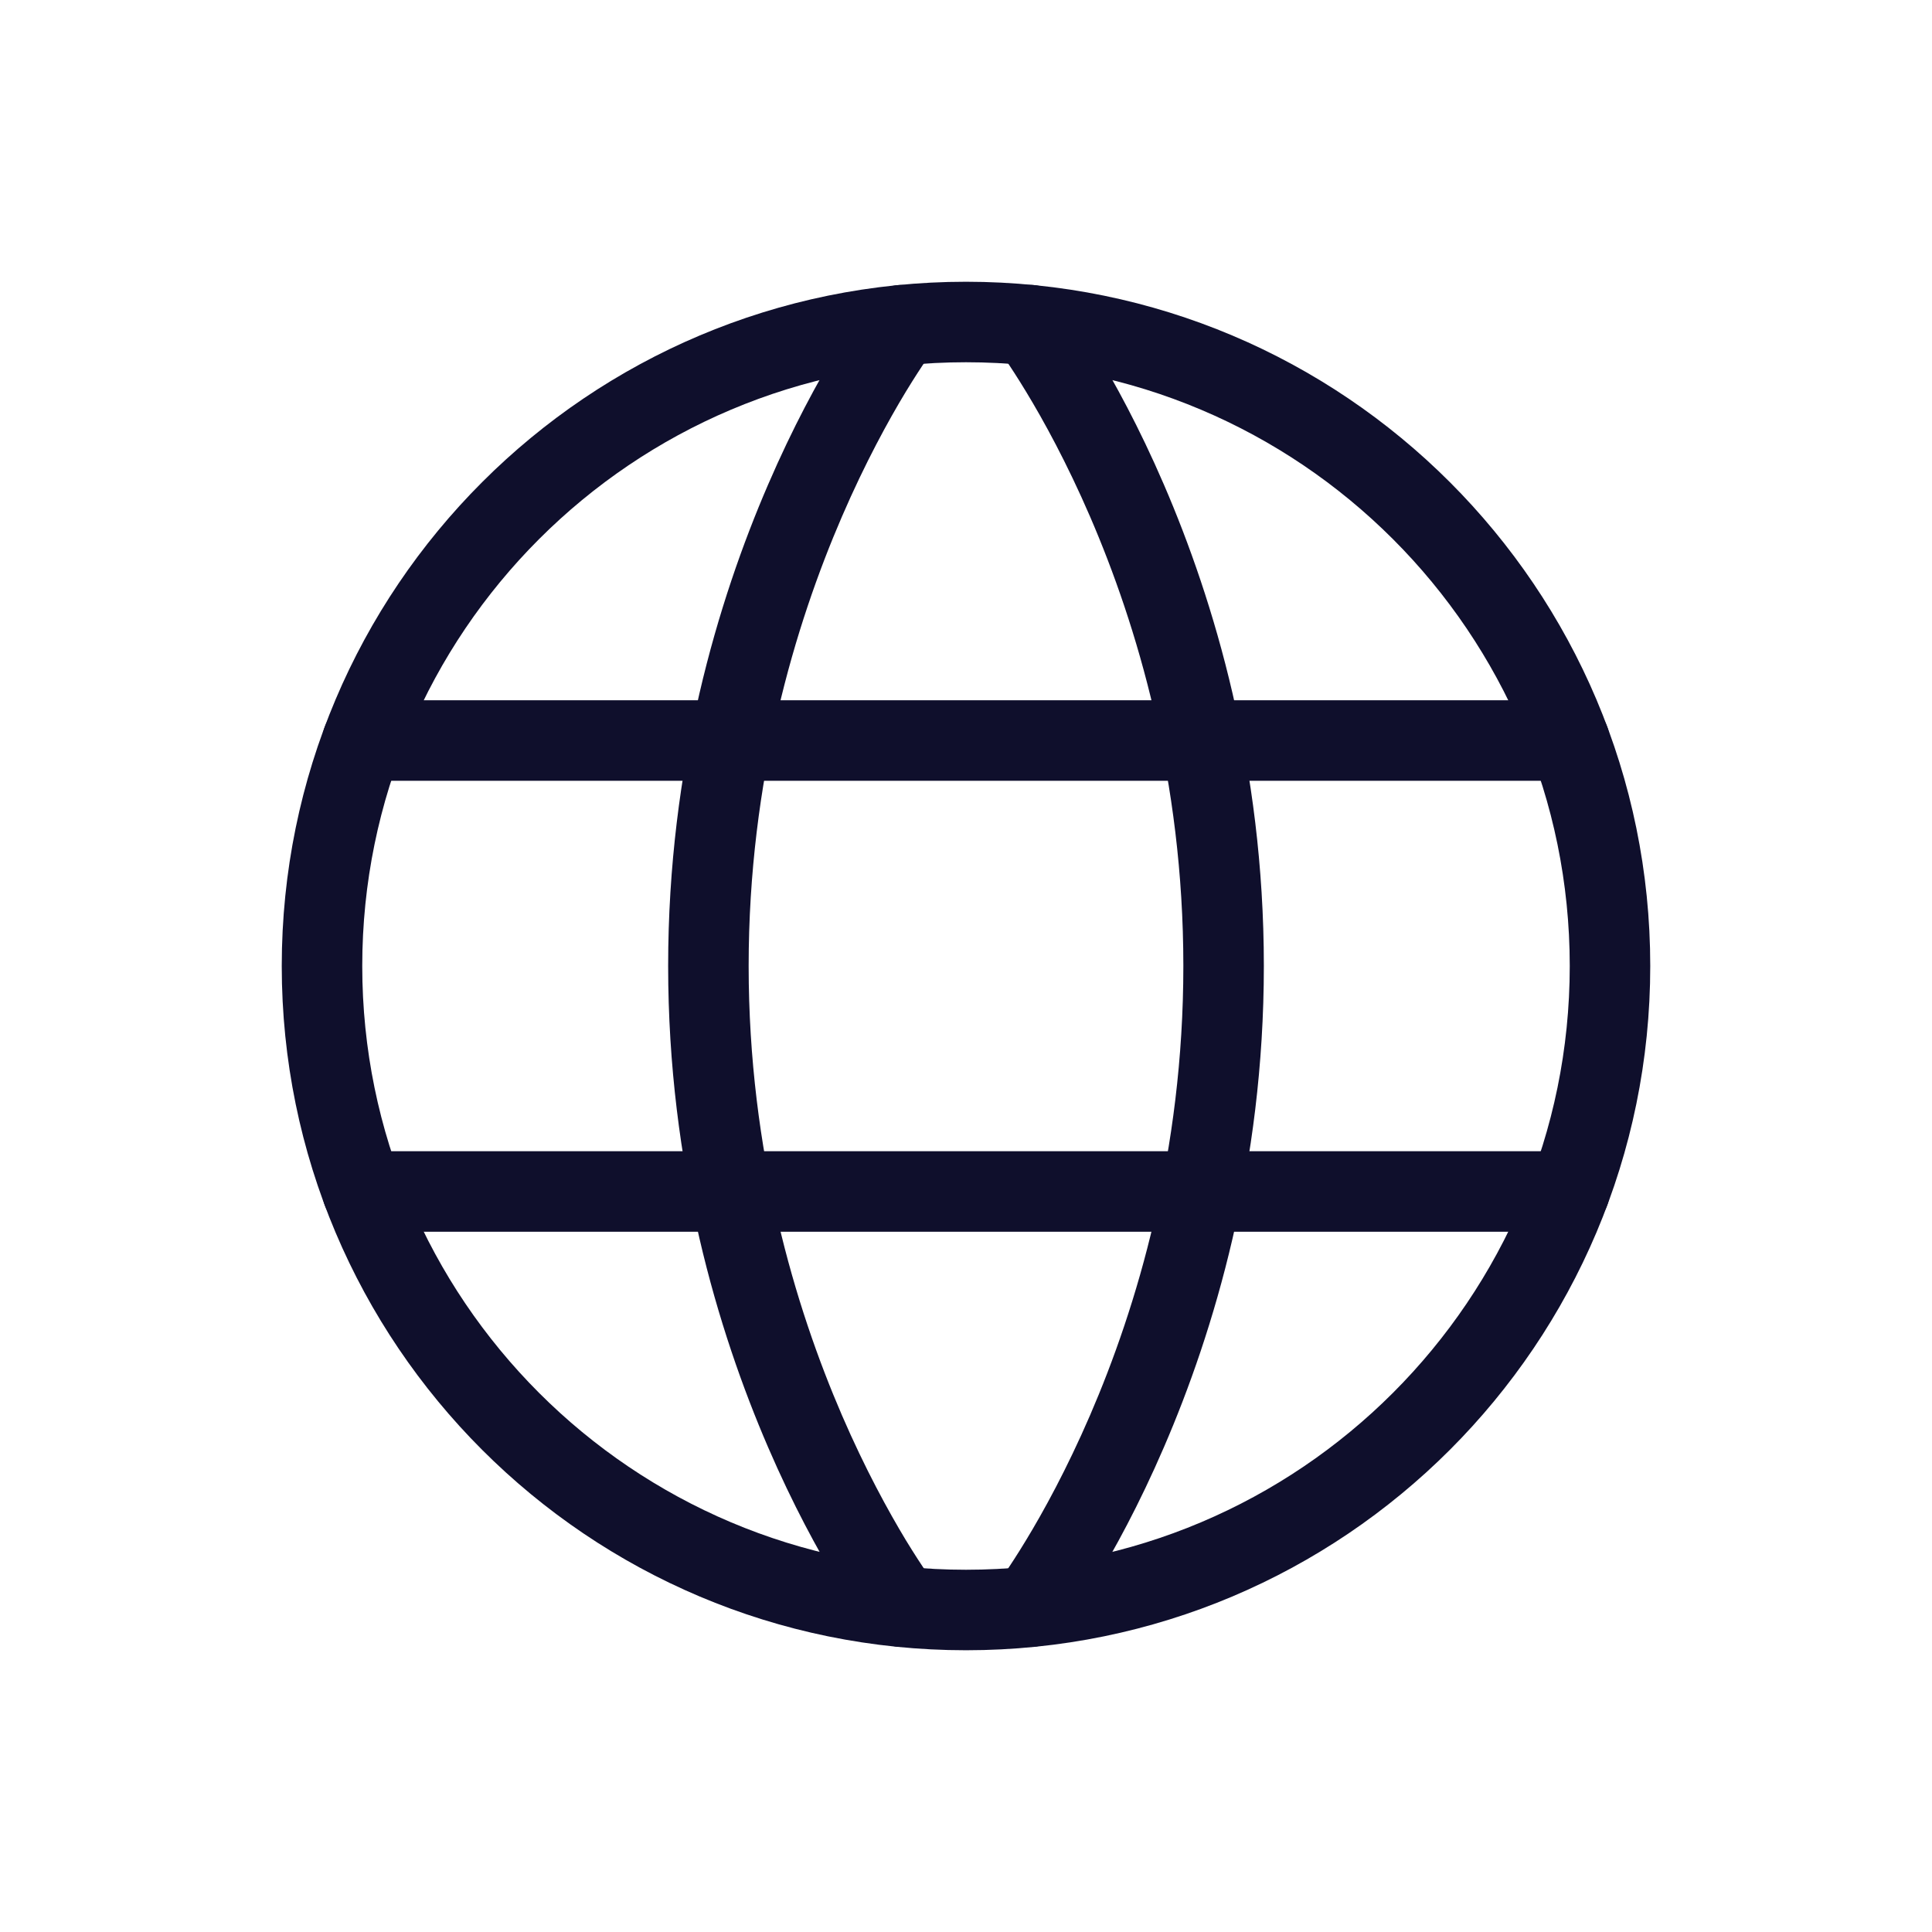
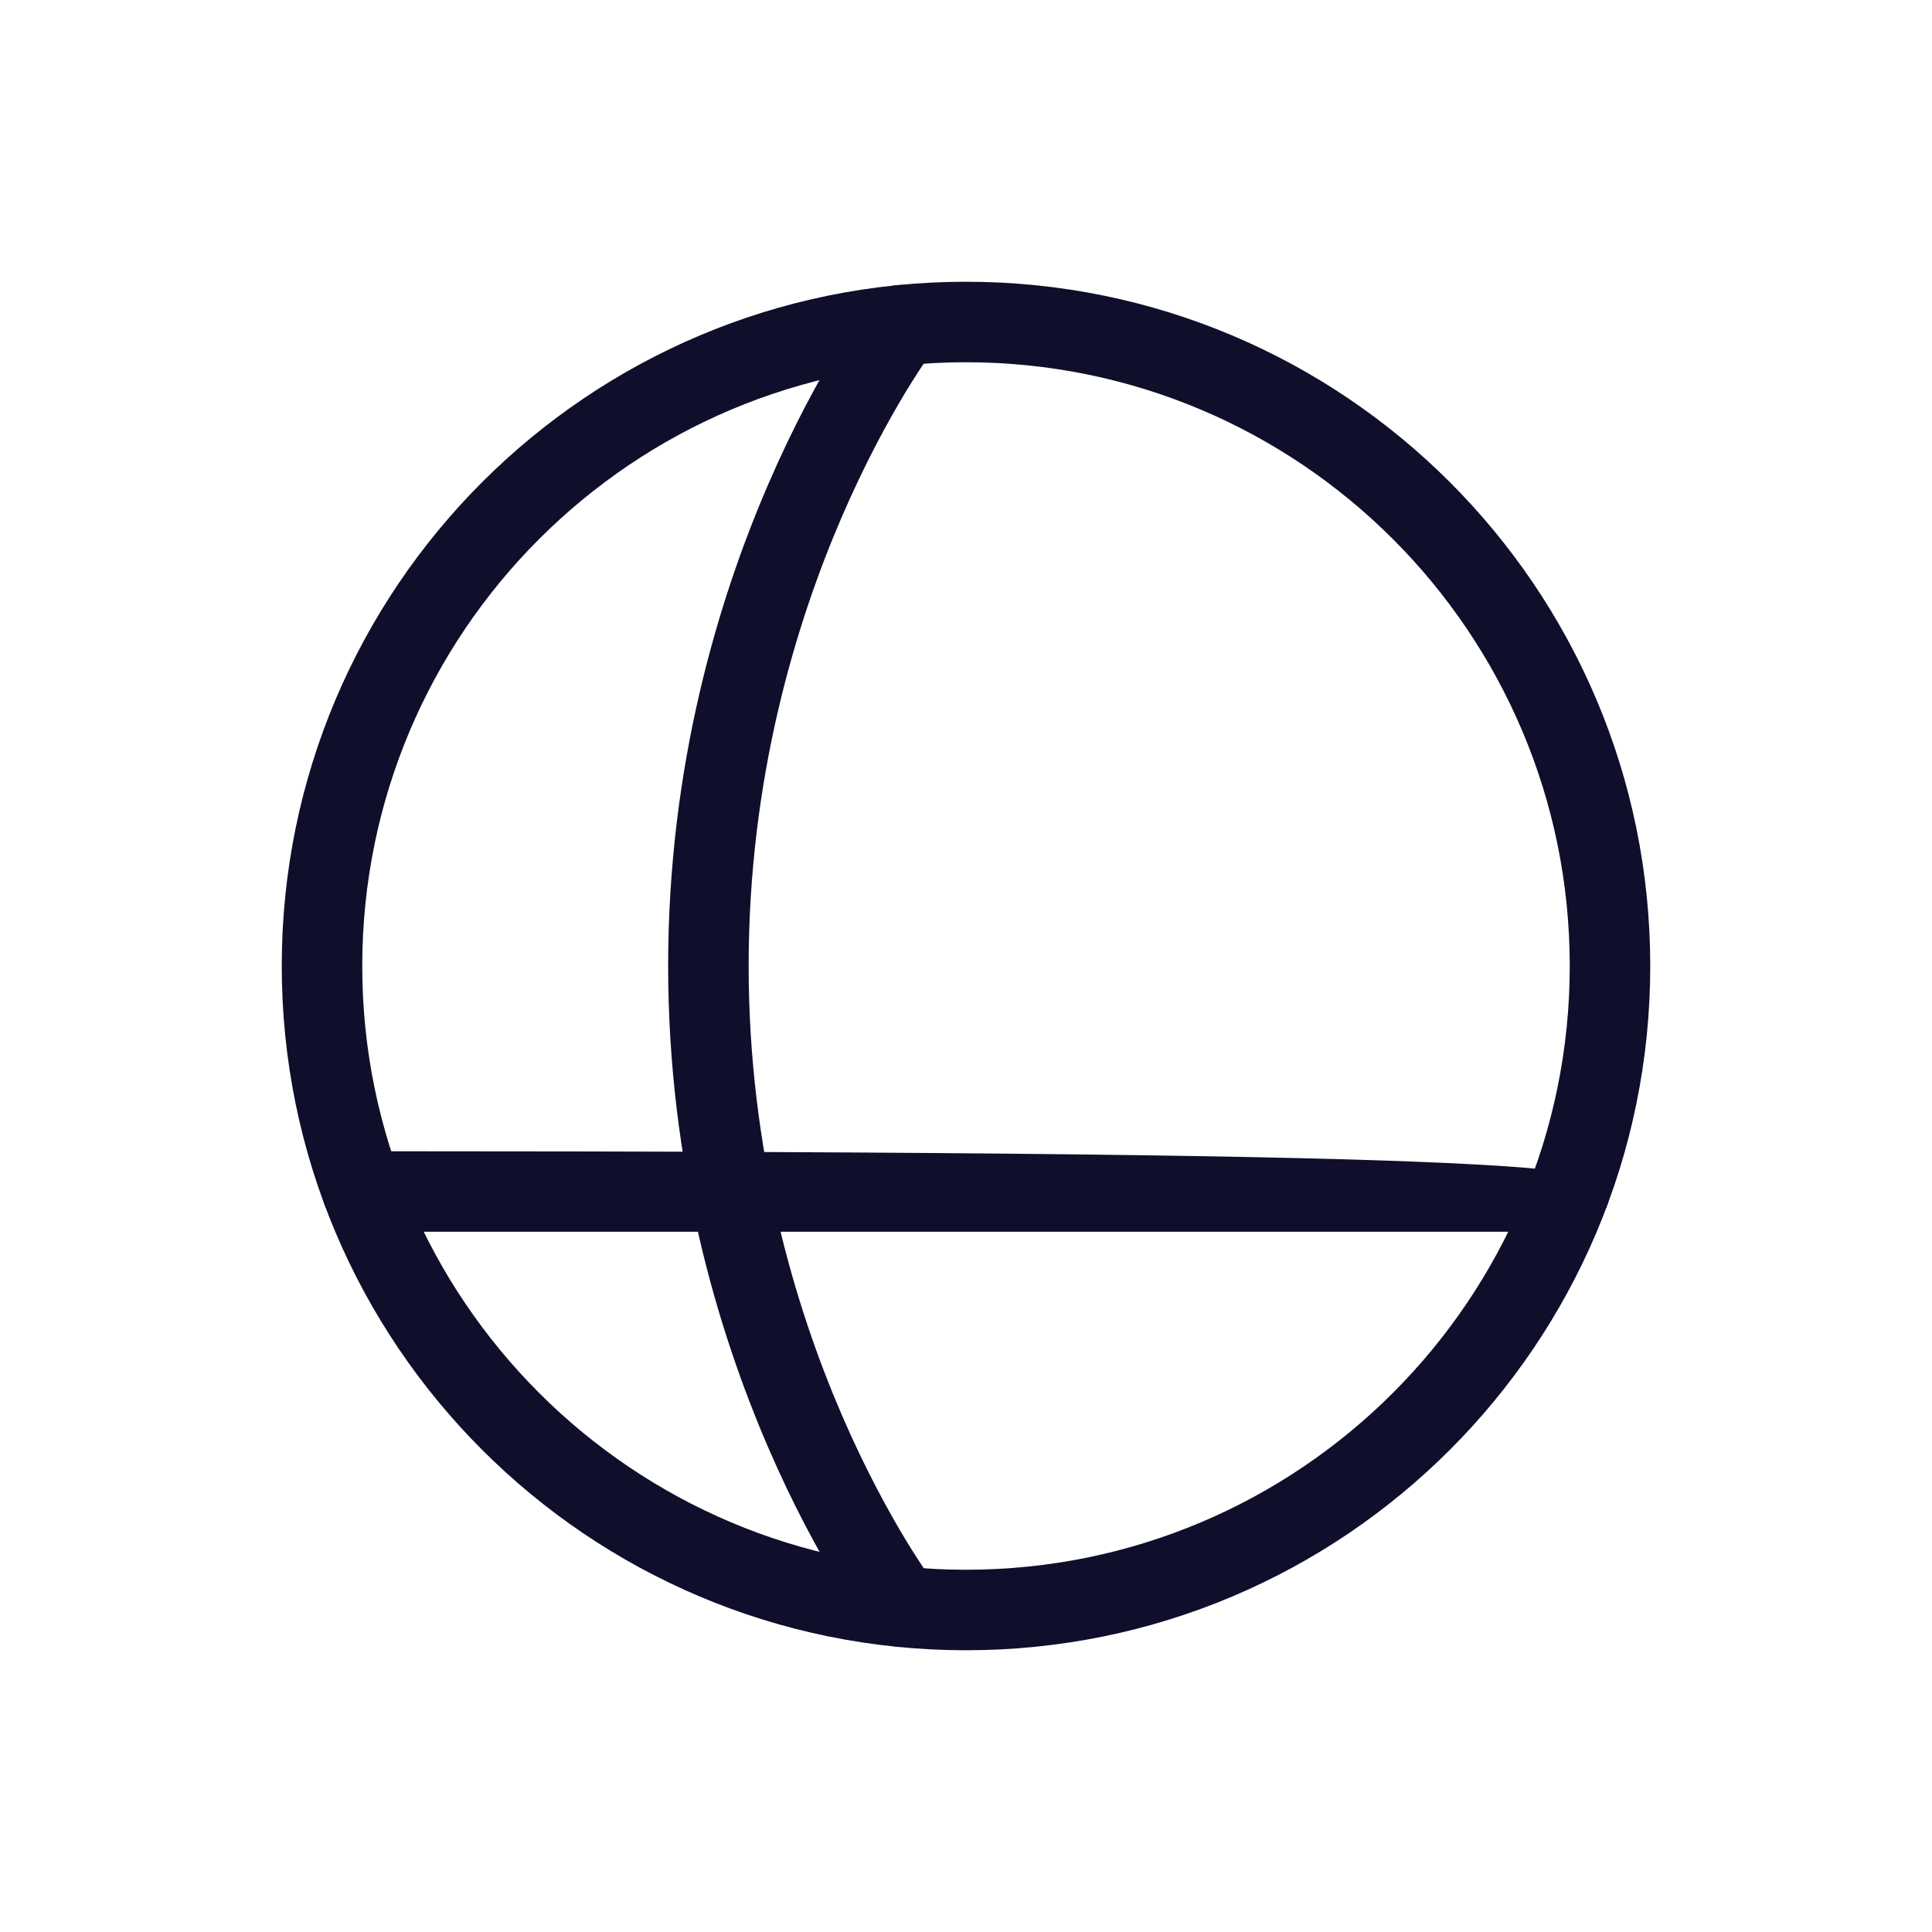
<svg xmlns="http://www.w3.org/2000/svg" width="24" height="24" viewBox="0 0 24 24" fill="none">
  <path fill-rule="evenodd" clip-rule="evenodd" d="M3.5 12C3.5 7.305 7.305 3.5 12 3.5C16.695 3.5 20.5 7.305 20.5 12C20.5 16.695 16.695 20.5 12 20.5C7.305 20.5 3.5 16.695 3.5 12ZM12 4.5C7.858 4.5 4.5 7.858 4.5 12C4.5 16.142 7.858 19.5 12 19.5C16.142 19.5 19.5 16.142 19.5 12C19.5 7.858 16.142 4.5 12 4.5Z" fill="#0F0F2C" />
-   <path d="M12.497 3.641C12.717 3.474 13.031 3.517 13.198 3.737L13.199 3.738L13.201 3.741L13.208 3.751L13.232 3.783C13.252 3.81 13.28 3.85 13.315 3.902C13.386 4.005 13.485 4.155 13.602 4.349C13.838 4.737 14.149 5.302 14.459 6.021C15.079 7.458 15.7 9.516 15.7 11.999C15.7 14.483 15.079 16.541 14.459 17.977C14.149 18.696 13.838 19.261 13.602 19.649C13.485 19.844 13.386 19.994 13.315 20.096C13.28 20.148 13.252 20.188 13.232 20.215L13.208 20.248L13.201 20.257L13.199 20.26L13.199 20.261C13.031 20.481 12.717 20.524 12.497 20.357C12.278 20.19 12.235 19.877 12.402 19.657L12.405 19.652L12.422 19.63C12.437 19.608 12.46 19.576 12.491 19.531C12.551 19.443 12.64 19.308 12.747 19.131C12.962 18.777 13.251 18.252 13.541 17.581C14.121 16.238 14.7 14.316 14.7 11.999C14.7 9.683 14.121 7.76 13.541 6.417C13.251 5.746 12.962 5.221 12.747 4.867C12.64 4.69 12.551 4.555 12.491 4.467C12.46 4.423 12.437 4.39 12.422 4.369L12.405 4.346L12.402 4.341C12.235 4.121 12.278 3.808 12.497 3.641Z" fill="#0F0F2C" />
  <path fill-rule="evenodd" clip-rule="evenodd" d="M11.598 4.341C11.598 4.341 11.598 4.341 11.598 4.341L11.595 4.346L11.578 4.368C11.563 4.389 11.54 4.422 11.509 4.467C11.448 4.555 11.36 4.69 11.252 4.867C11.038 5.221 10.749 5.746 10.459 6.417C9.879 7.76 9.3 9.682 9.3 11.999C9.3 14.315 9.879 16.237 10.459 17.581C10.749 18.252 11.038 18.776 11.252 19.131C11.36 19.308 11.448 19.442 11.509 19.531C11.54 19.575 11.563 19.608 11.578 19.629L11.595 19.652L11.598 19.656C11.598 19.657 11.598 19.656 11.598 19.656M11.598 19.656C11.765 19.876 11.722 20.19 11.502 20.357C11.282 20.524 10.969 20.481 10.802 20.261L11.2 19.959C10.802 20.261 10.802 20.261 10.802 20.261L10.8 20.259L10.798 20.257L10.791 20.247L10.768 20.215C10.748 20.188 10.72 20.148 10.684 20.096C10.614 19.993 10.515 19.843 10.397 19.649C10.162 19.261 9.851 18.696 9.541 17.977C8.921 16.54 8.3 14.482 8.3 11.999C8.3 9.515 8.921 7.457 9.541 6.021C9.851 5.302 10.162 4.736 10.397 4.348C10.515 4.154 10.614 4.004 10.684 3.901C10.72 3.85 10.748 3.81 10.768 3.783L10.791 3.75L10.798 3.741L10.8 3.738L10.801 3.737C10.801 3.737 10.802 3.736 11.187 4.029L10.801 3.737C10.968 3.517 11.282 3.474 11.502 3.641C11.722 3.808 11.764 4.121 11.598 4.341C11.598 4.341 11.598 4.341 11.598 4.341" fill="#0F0F2C" />
-   <path fill-rule="evenodd" clip-rule="evenodd" d="M4.004 14.801C4.004 14.525 4.228 14.301 4.504 14.301H19.496C19.772 14.301 19.996 14.525 19.996 14.801C19.996 15.077 19.772 15.301 19.496 15.301H4.504C4.228 15.301 4.004 15.077 4.004 14.801Z" fill="#0F0F2C" />
-   <path fill-rule="evenodd" clip-rule="evenodd" d="M4.004 9.199C4.004 8.923 4.228 8.699 4.504 8.699H19.496C19.772 8.699 19.996 8.923 19.996 9.199C19.996 9.475 19.772 9.699 19.496 9.699H4.504C4.228 9.699 4.004 9.475 4.004 9.199Z" fill="#0F0F2C" />
+   <path fill-rule="evenodd" clip-rule="evenodd" d="M4.004 14.801C4.004 14.525 4.228 14.301 4.504 14.301C19.772 14.301 19.996 14.525 19.996 14.801C19.996 15.077 19.772 15.301 19.496 15.301H4.504C4.228 15.301 4.004 15.077 4.004 14.801Z" fill="#0F0F2C" />
</svg>